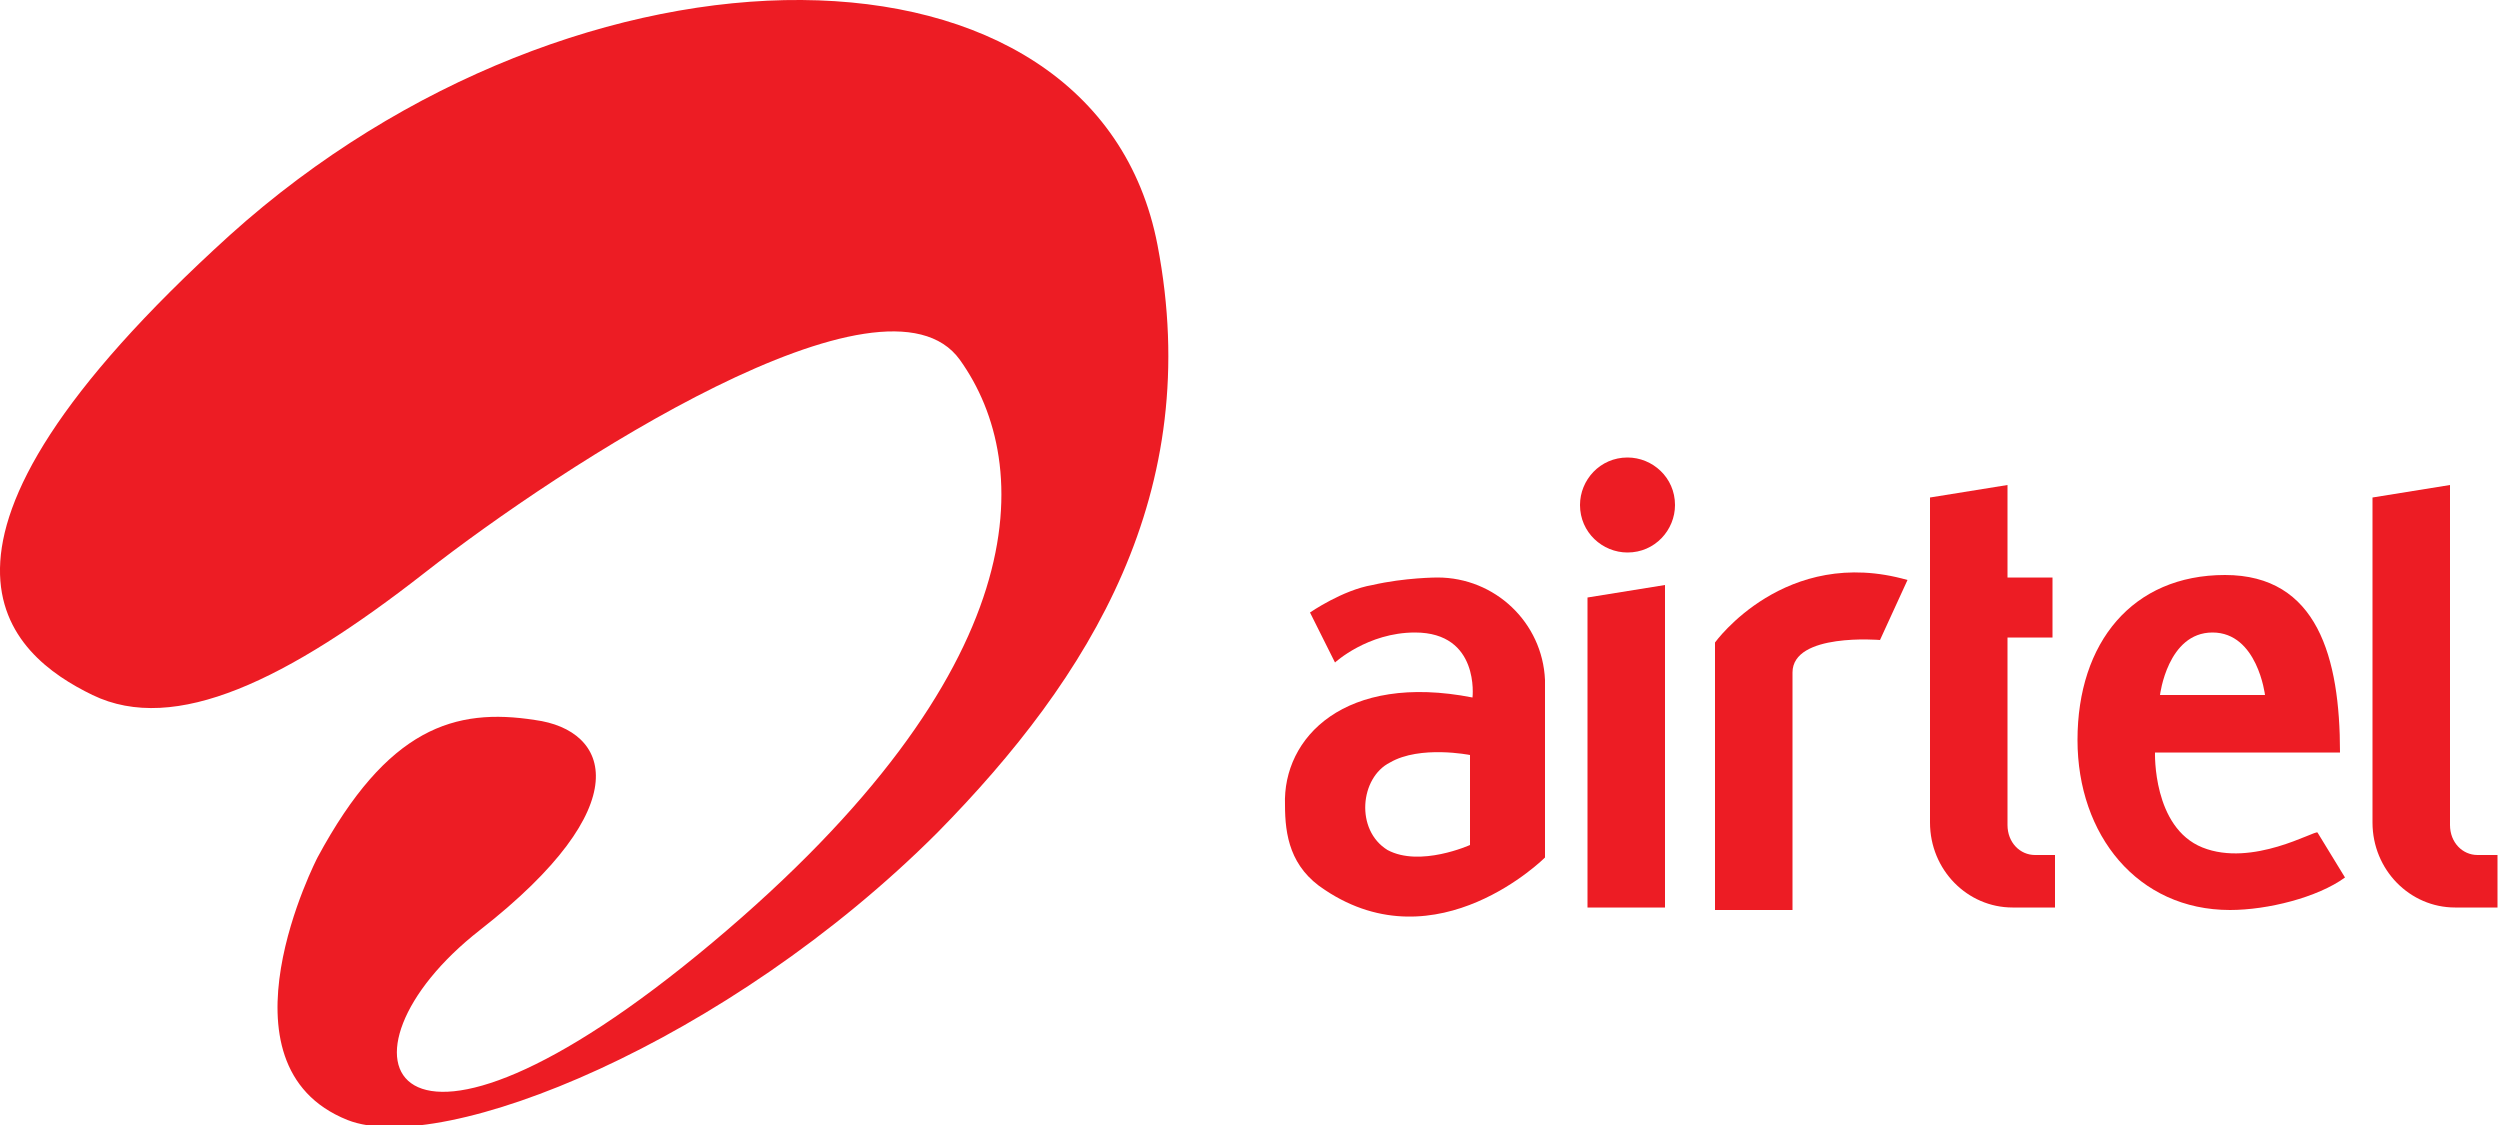
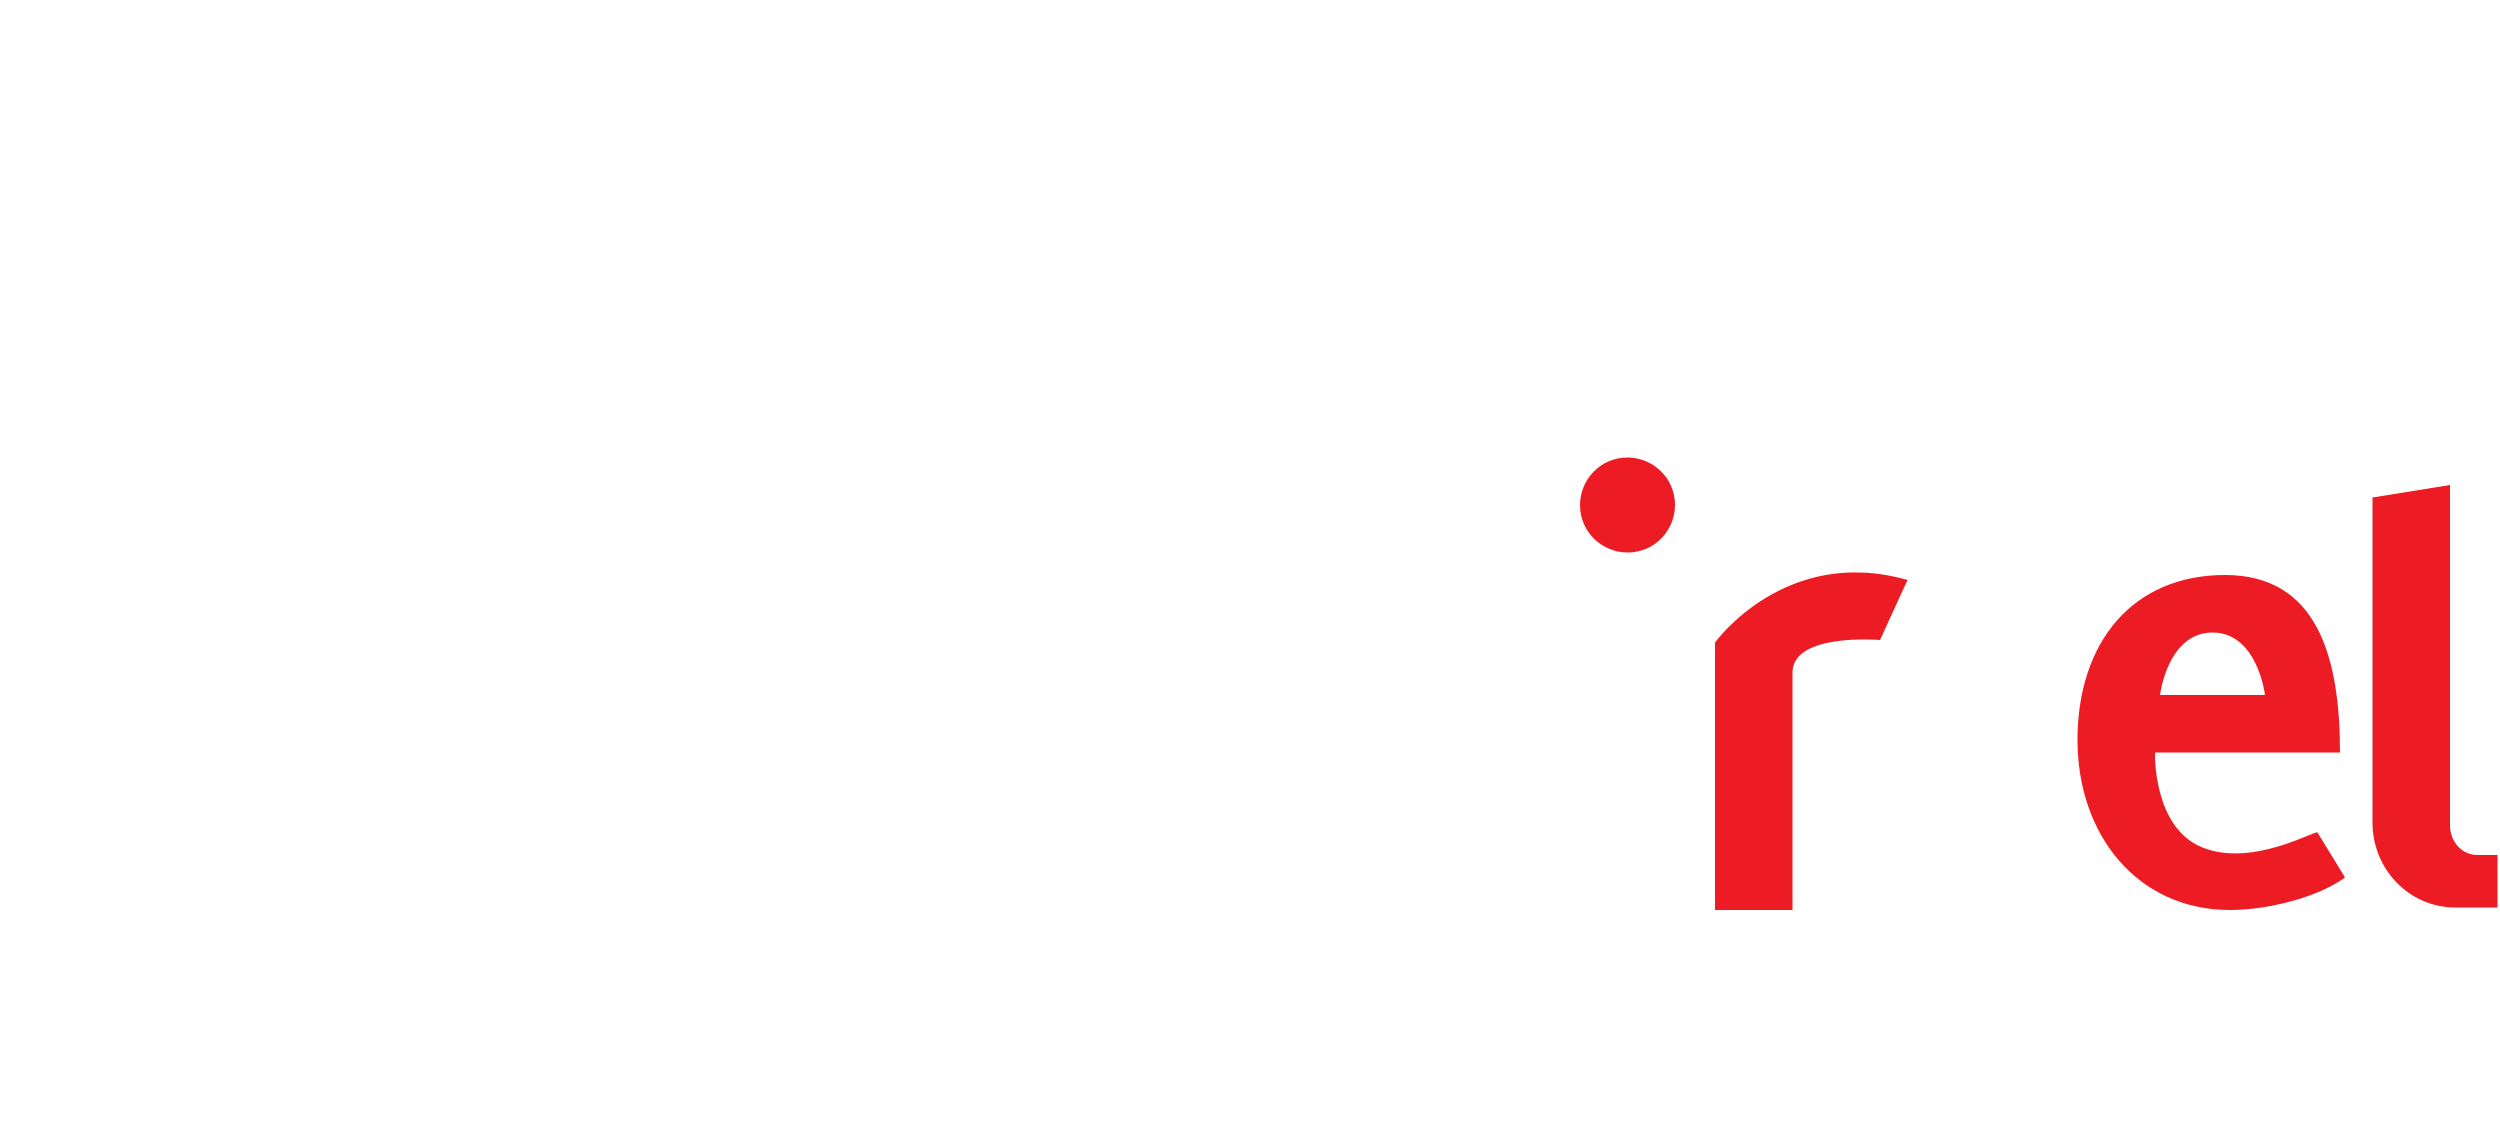
<svg xmlns="http://www.w3.org/2000/svg" version="1.1" id="Layer_1" x="0px" y="0px" viewBox="0 0 100 45" style="enable-background:new 0 0 100 45;" xml:space="preserve">
  <style type="text/css"> .Arched_x0020_Green{fill:url(#SVGID_1_);stroke:#FFFFFF;stroke-width:0.25;stroke-miterlimit:1;} .st0{fill:#ED1C24;} </style>
  <linearGradient id="SVGID_1_" gradientUnits="userSpaceOnUse" x1="-395.834" y1="318.765" x2="-395.126" y2="318.058">
    <stop offset="0" style="stop-color:#20AC4B" />
    <stop offset="0.983" style="stop-color:#19361A" />
  </linearGradient>
  <path class="st0" d="M99.1,34.2c-0.6,0-1.1-0.5-1.1-1.2V19.4l-3.1,0.5v13c0,1.9,1.5,3.4,3.3,3.4h1.7v-2.1H99.1z" />
-   <polygon class="st0" points="63.5,36.3 66.6,36.3 66.6,23.4 63.5,23.9 " />
  <path class="st0" d="M68.6,25.7v0.9v9.8h3.1v-8.5l0-1c0-1.6,3.5-1.3,3.5-1.3l1.1-2.4C71.4,21.8,68.6,25.7,68.6,25.7z" />
-   <path class="st0" d="M80.3,33v-7.5h1.8v-2.4h-1.8v-3.7l-3.1,0.5v13c0,1.9,1.5,3.4,3.3,3.4h1.7v-2.1h-0.8 C80.8,34.2,80.3,33.7,80.3,33z" />
  <path class="st0" d="M65.1,18.3c-1.1,0-1.9,0.9-1.9,1.9c0,1.1,0.9,1.9,1.9,1.9c1.1,0,1.9-0.9,1.9-1.9C67,19.1,66.1,18.3,65.1,18.3z" />
  <path class="st0" d="M88.1,33.9c-2-0.8-1.9-3.8-1.9-3.8h7.4c0-3.8-0.9-7.1-4.6-7.1c-3.7,0-5.9,2.7-5.9,6.6c0,3.8,2.4,6.8,6.1,6.8 c1.5,0,3.5-0.5,4.6-1.3l-1.1-1.8C92.6,33.2,90.1,34.7,88.1,33.9z M88.5,25.3c1.8,0,2.1,2.5,2.1,2.5h-0.1h-4.1 C86.4,27.8,86.7,25.3,88.5,25.3z" />
-   <path class="st0" d="M57.5,23.1c0,0-1.3,0-2.6,0.3c-1.2,0.2-2.5,1.1-2.5,1.1l1,2c0,0,1.3-1.2,3.2-1.2c2.6,0,2.3,2.6,2.3,2.6 c-5.1-1-7.6,1.6-7.5,4.3c0,1.2,0.2,2.5,1.6,3.4c4.5,3,8.8-1.3,8.8-1.3v-7.1C61.7,24.9,59.8,23.1,57.5,23.1z M58.8,33.8 c0,0-2,0.9-3.3,0.2c-1.3-0.8-1.1-2.9,0.1-3.5c1.2-0.7,3.2-0.3,3.2-0.3V33.8z" />
-   <path class="st0" d="M9.2,9.4C-4.7,22,0.4,26.2,3.7,27.8c3.3,1.6,7.8-0.6,13.3-4.9c5.5-4.3,18.4-12.7,21.4-8.5 c3,4.2,3.1,12.4-9.9,23.3c-13,10.9-15.7,4.5-9.3-0.5c6.4-5,5.2-8,2.2-8.4c-3.2-0.5-5.9,0.3-8.7,5.5c0,0-4.3,8.3,1.2,10.5 c3.8,1.5,15.2-3.1,23.6-11.5c6.1-6.2,10.7-13.6,8.8-23.5C43.8-3.2,23.2-3.2,9.2,9.4z" />
</svg>